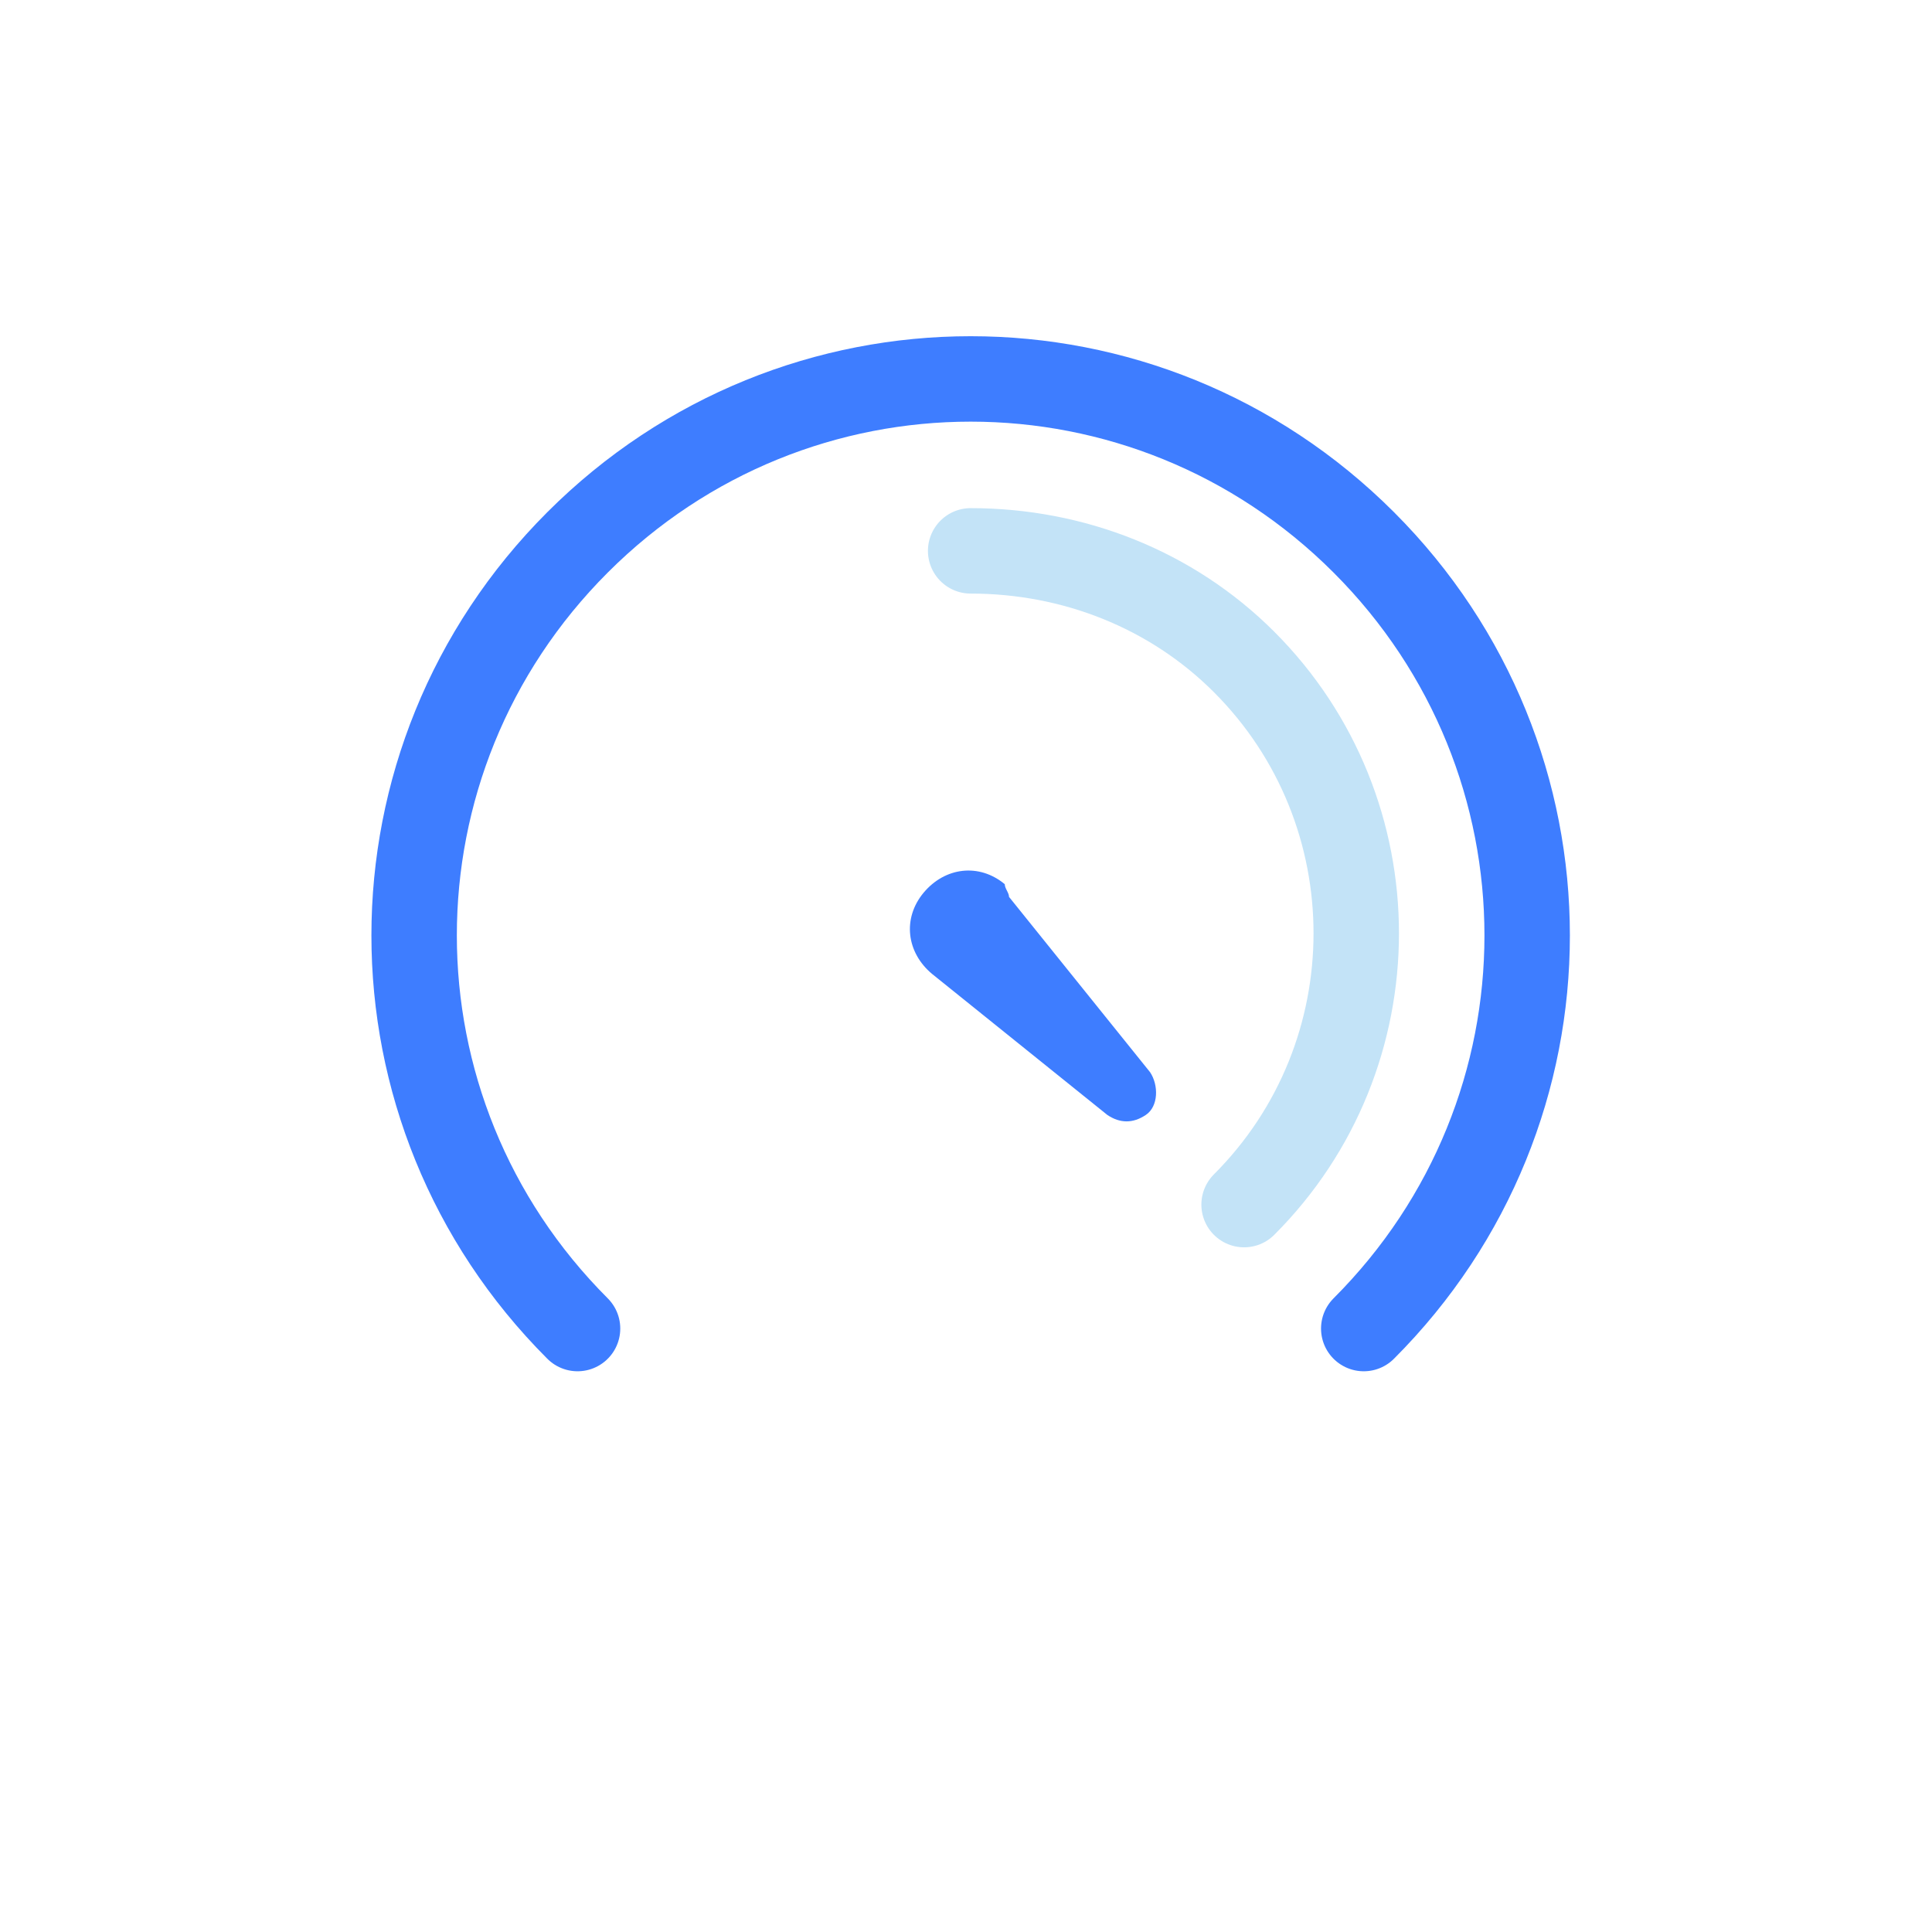
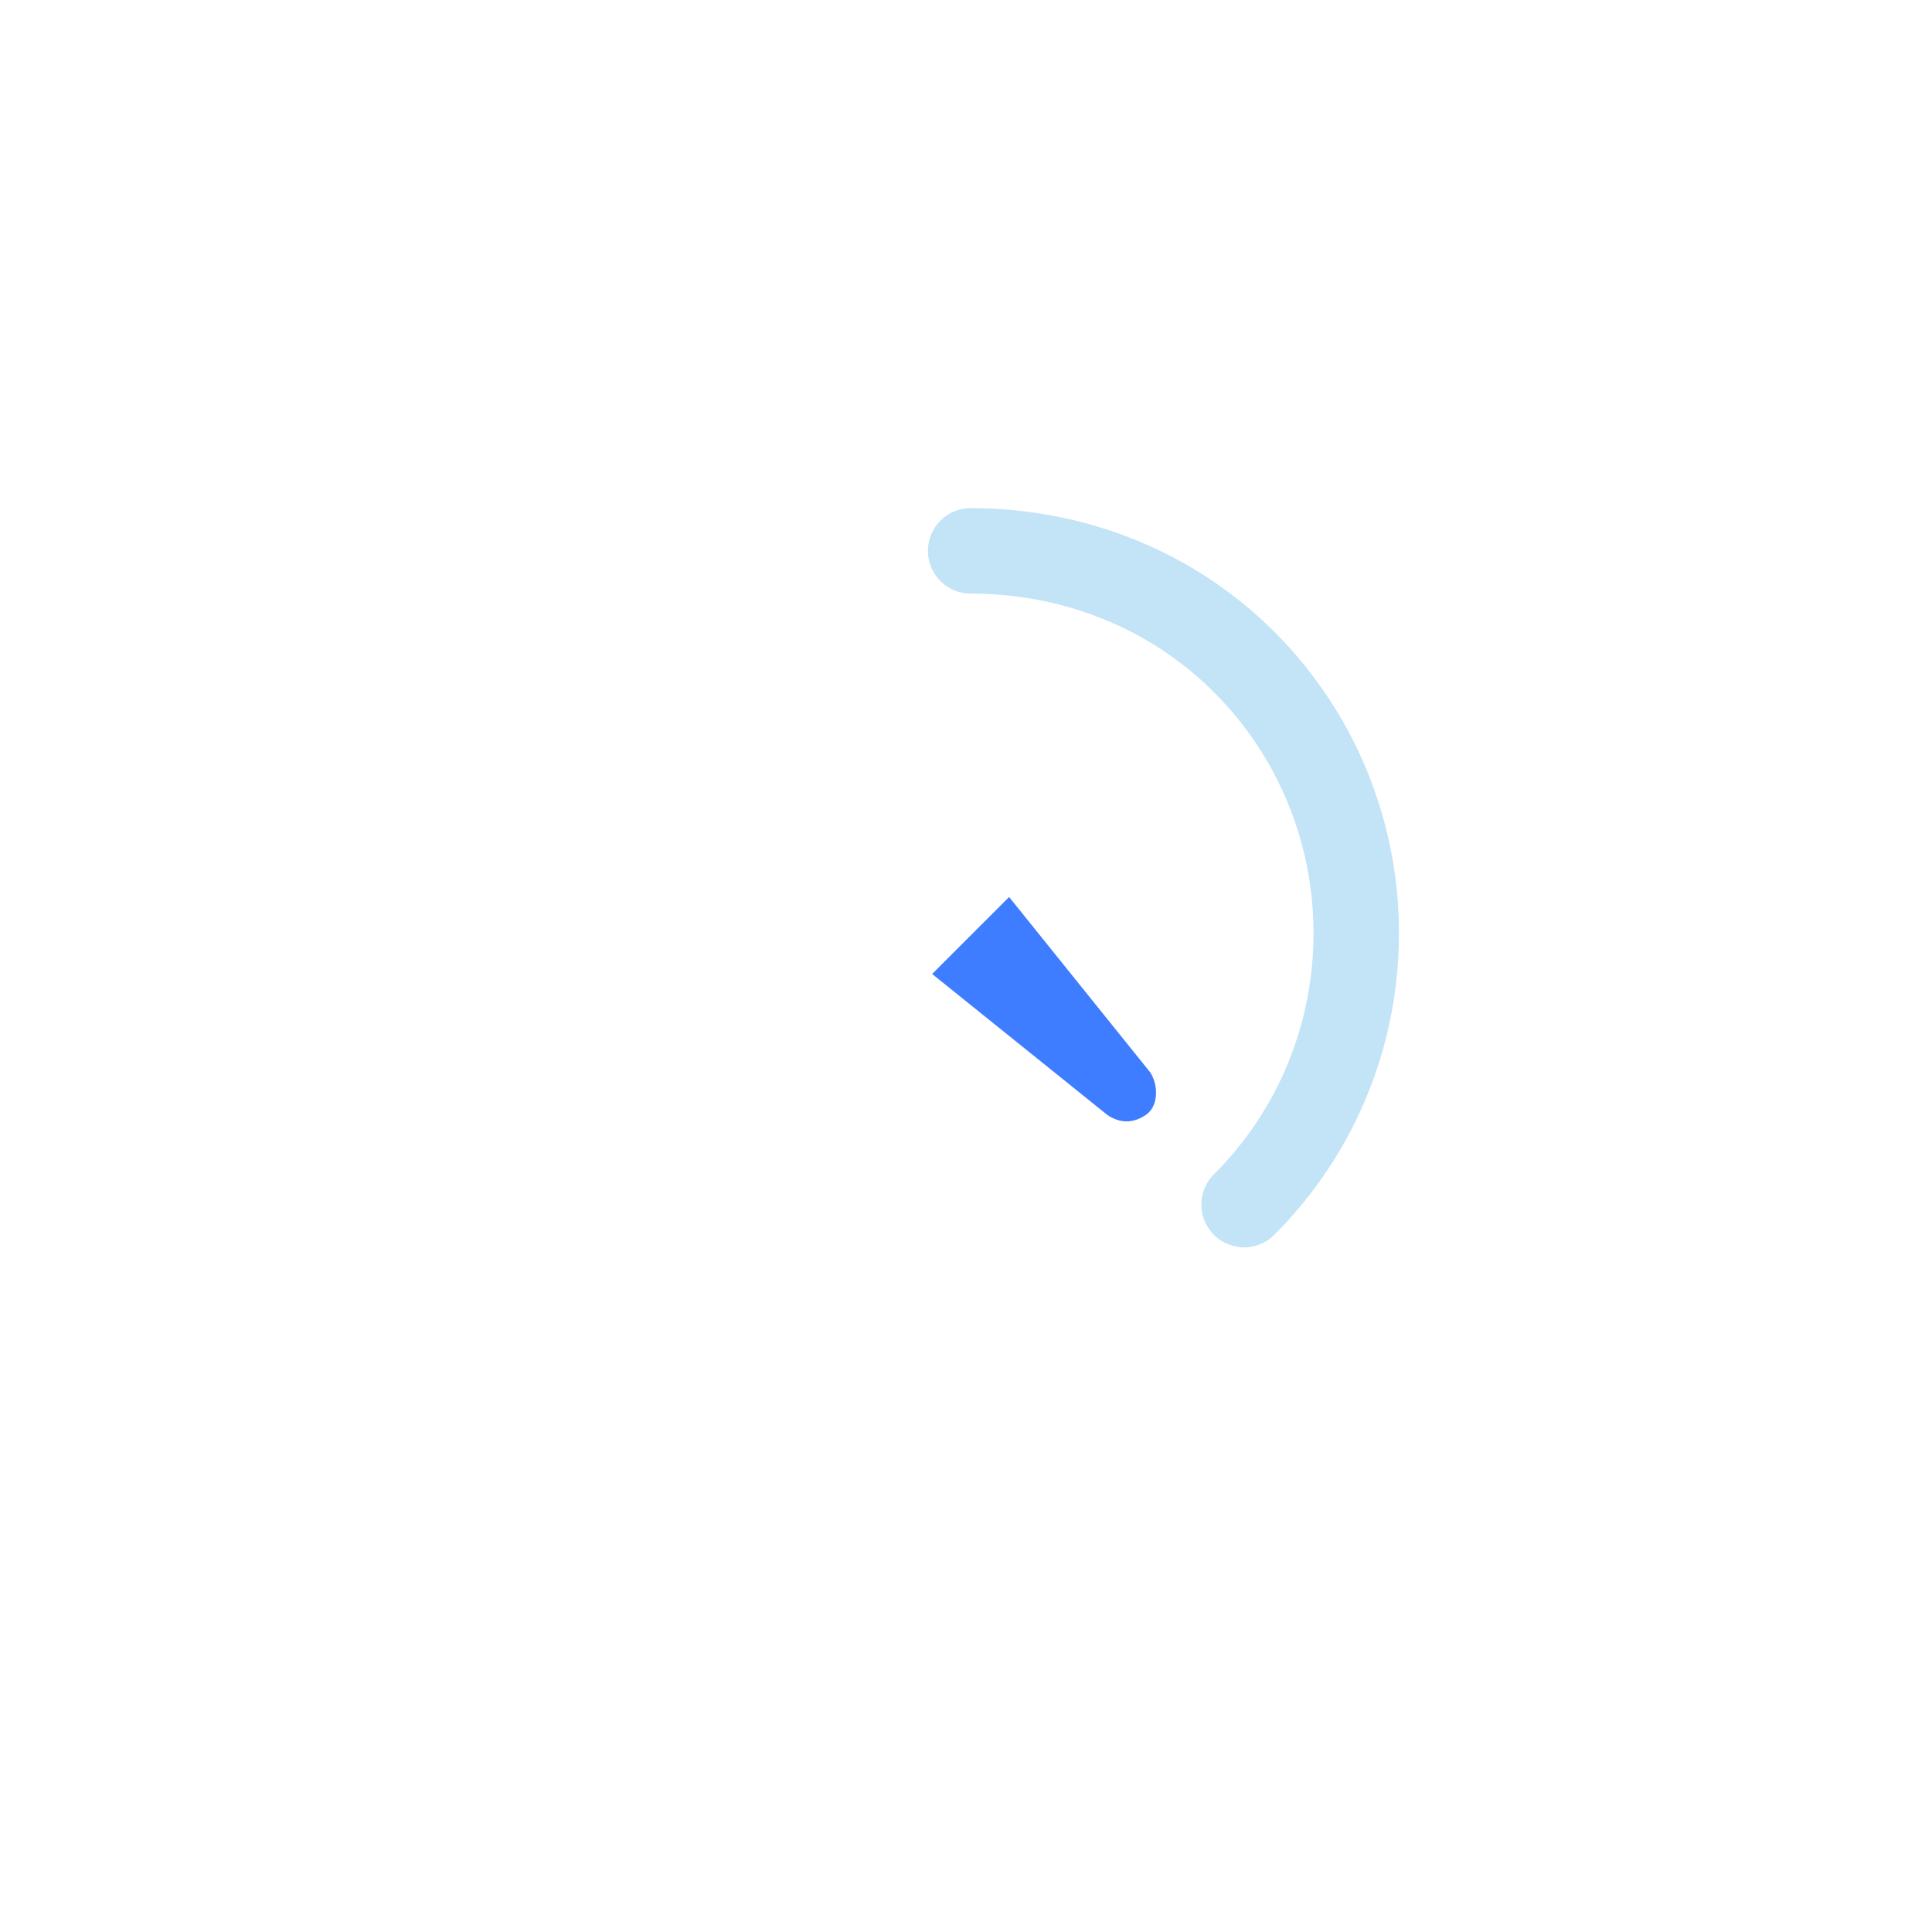
<svg xmlns="http://www.w3.org/2000/svg" xmlns:ns1="http://sodipodi.sourceforge.net/DTD/sodipodi-0.dtd" xmlns:ns2="http://www.inkscape.org/namespaces/inkscape" id="Layer_1" enable-background="new 0 0 32 32" viewBox="0 0 32 32" version="1.1" ns1:docname="performance.svg" ns2:version="1.3 (0e150ed6c4, 2023-07-21)">
  <defs id="defs3" />
  <ns1:namedview id="namedview3" pagecolor="#ffffff" bordercolor="#000000" borderopacity="0.25" ns2:showpageshadow="2" ns2:pageopacity="0.0" ns2:pagecheckerboard="0" ns2:deskcolor="#d1d1d1" ns2:zoom="25.40625" ns2:cx="16.649446" ns2:cy="16" ns2:window-width="1920" ns2:window-height="1009" ns2:window-x="1912" ns2:window-y="-8" ns2:window-maximized="1" ns2:current-layer="Layer_1" />
-   <path d="m 9.566,22.005 c -3.609,-3.609 -3.609,-9.413 0,-13.022 3.609,-3.609 9.413,-3.609 13.022,0 3.609,3.609 3.609,9.413 0,13.022" id="path1" style="fill:none;stroke-width:1.415;stroke-linecap:round;stroke-linejoin:round;stroke-miterlimit:10" stroke="#3e7dff" />
  <path d="m 16.077,9.124 c 1.699,0 3.326,0.637 4.529,1.84 2.477,2.477 2.477,6.511 0,8.988" style="fill:none;stroke-width:1.415;stroke-linecap:round;stroke-linejoin:round;stroke-miterlimit:10" id="path2" stroke="#c3e3f7" />
-   <path d="m 16.714,14.857 2.335,2.902 c 0.142,0.212 0.142,0.566 -0.071,0.708 -0.212,0.142 -0.425,0.142 -0.637,0 l -2.902,-2.335 c -0.425,-0.354 -0.495,-0.92 -0.142,-1.345 0.354,-0.425 0.92,-0.495 1.345,-0.142 0,0.071 0.071,0.142 0.071,0.212 z" fill="#3e7dff" id="path3" style="stroke-width:0.708" />
+   <path d="m 16.714,14.857 2.335,2.902 c 0.142,0.212 0.142,0.566 -0.071,0.708 -0.212,0.142 -0.425,0.142 -0.637,0 l -2.902,-2.335 z" fill="#3e7dff" id="path3" style="stroke-width:0.708" />
</svg>